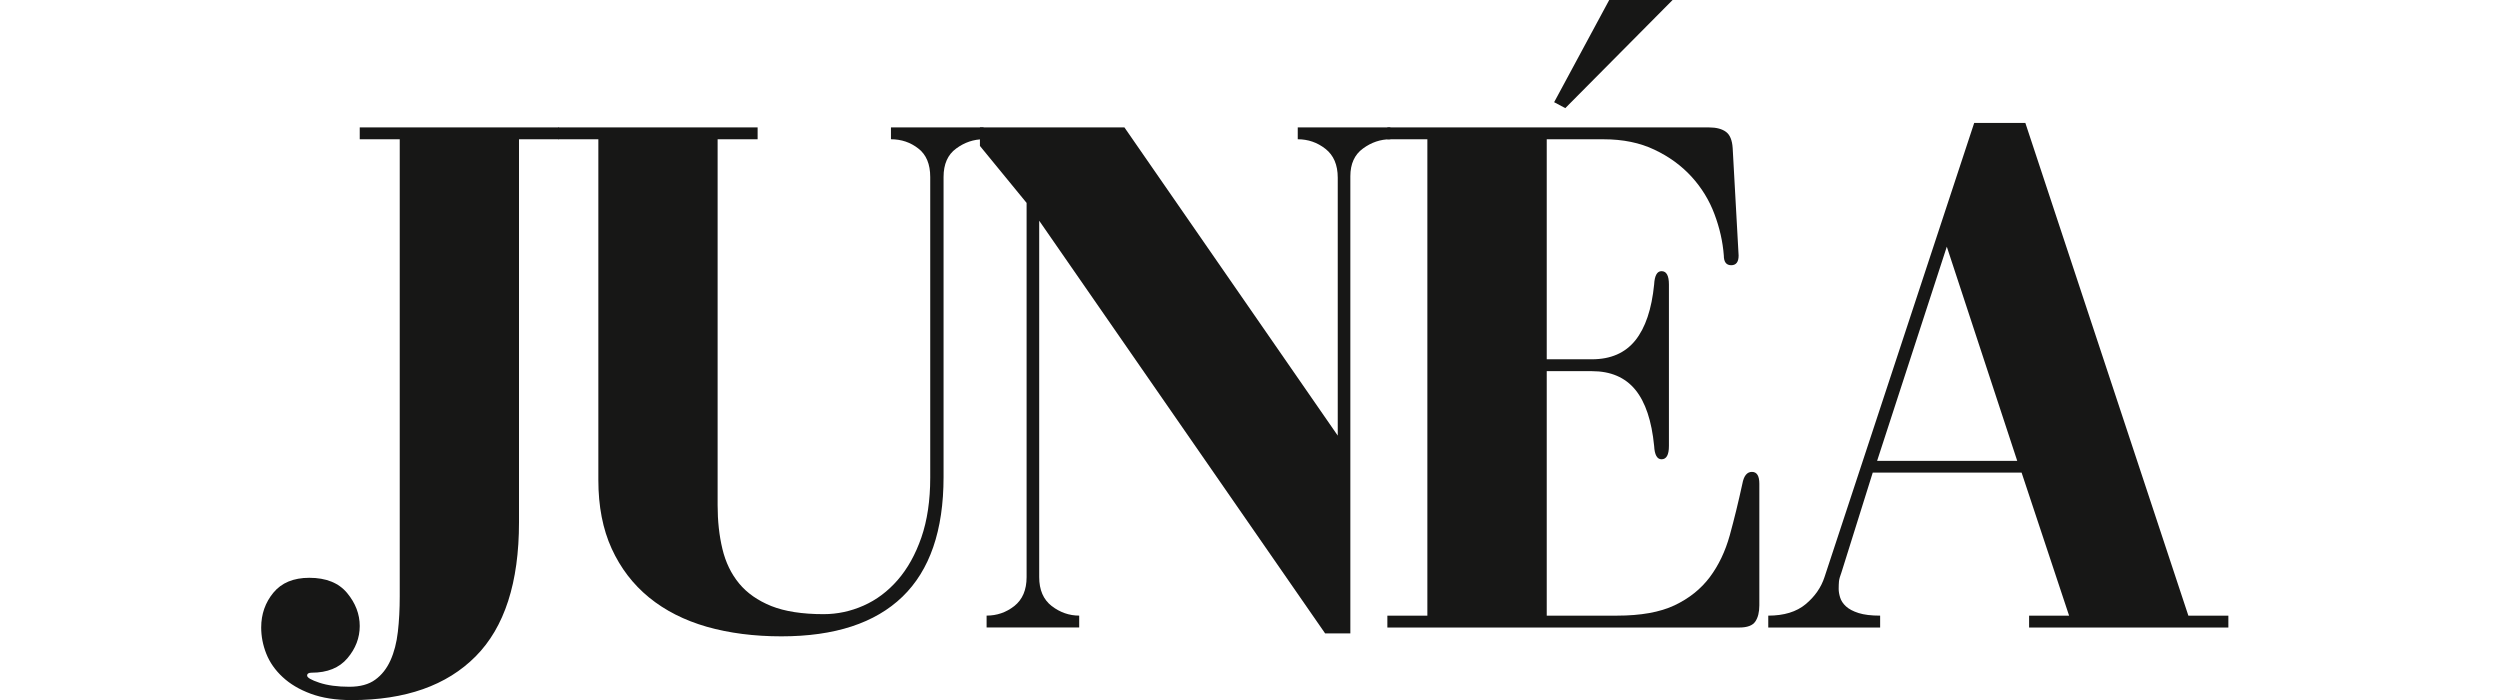
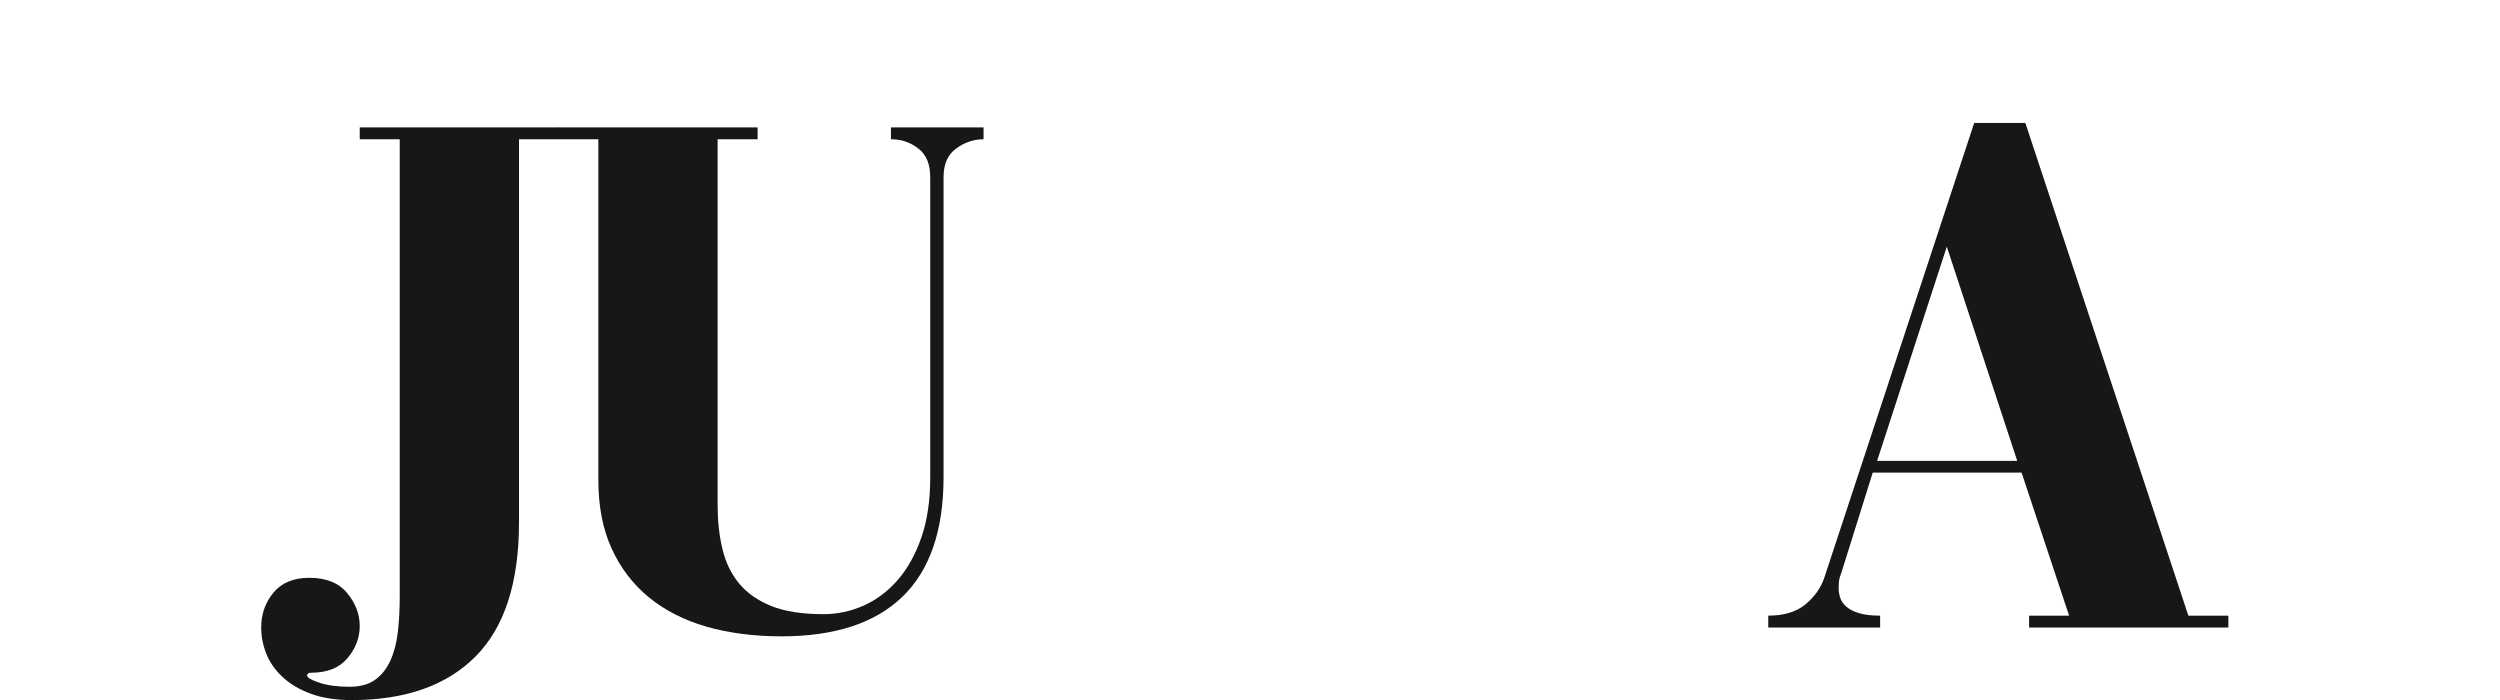
<svg xmlns="http://www.w3.org/2000/svg" fill="none" viewBox="0 0 500 140" height="140" width="500">
  <g clip-path="url(#clip0_173_101)">
    <path fill="#171716" d="M111.801 25.477H71.947V27.852H79.947V119.268C79.947 121.841 79.822 124.206 79.572 126.372C79.322 128.549 78.827 130.456 78.092 132.081C77.353 133.716 76.342 135.003 75.051 135.935C73.769 136.878 72.04 137.352 69.863 137.352C67.499 137.352 65.499 137.081 63.863 136.539C62.238 135.997 61.426 135.523 61.426 135.122C61.426 134.732 61.723 134.539 62.322 134.539C65.473 134.539 67.863 133.57 69.488 131.643C71.124 129.711 71.947 127.565 71.947 125.206C71.947 122.831 71.103 120.633 69.426 118.602C67.743 116.576 65.223 115.56 61.863 115.56C58.707 115.56 56.311 116.555 54.676 118.539C53.051 120.513 52.238 122.831 52.238 125.497C52.238 127.273 52.577 129.023 53.259 130.747C53.952 132.482 55.04 134.039 56.53 135.414C58.014 136.799 59.889 137.914 62.155 138.747C64.431 139.591 67.155 140.018 70.322 140.018C81.082 140.018 89.353 137.102 95.134 131.268C100.91 125.451 103.801 116.513 103.801 104.456V27.852H111.801V25.477Z" />
    <path fill="#171716" d="M178.191 27.852C180.274 27.852 182.097 28.471 183.67 29.706C185.253 30.93 186.045 32.825 186.045 35.393V95.56C186.045 100.102 185.451 104.081 184.274 107.497C183.092 110.904 181.508 113.742 179.524 116.018C177.55 118.284 175.279 119.987 172.712 121.122C170.139 122.263 167.472 122.831 164.712 122.831C160.462 122.831 156.972 122.289 154.253 121.206C151.545 120.112 149.399 118.602 147.816 116.685C146.232 114.758 145.118 112.456 144.482 109.789C143.842 107.122 143.524 104.206 143.524 101.039V27.852H151.524V25.477H111.67V27.852H119.67V96.018C119.67 101.258 120.555 105.826 122.337 109.727C124.113 113.617 126.607 116.872 129.816 119.497C133.024 122.112 136.868 124.06 141.357 125.352C145.857 126.628 150.826 127.268 156.274 127.268C166.941 127.268 175.008 124.633 180.482 119.352C185.967 114.06 188.712 106.081 188.712 95.414V35.393C188.712 32.825 189.55 30.93 191.232 29.706C192.91 28.471 194.738 27.852 196.712 27.852V25.477H178.191V27.852Z" />
-     <path fill="#171716" d="M259.549 27.852C261.617 27.852 263.465 28.492 265.09 29.768C266.726 31.049 267.549 32.971 267.549 35.539V87.122L224.882 25.477H195.986V29.185L205.32 40.581V115.414C205.32 117.987 204.497 119.914 202.861 121.206C201.236 122.487 199.387 123.122 197.32 123.122V125.497H215.84V123.122C213.851 123.122 212.018 122.487 210.34 121.206C208.674 119.914 207.84 117.987 207.84 115.414V44.143L265.028 126.685H270.07V35.247C270.07 32.779 270.908 30.93 272.59 29.706C274.268 28.471 276.096 27.852 278.07 27.852V25.477H259.549V27.852Z" />
-     <path fill="#171716" d="M321.931 -0.164L310.827 20.44L313.056 21.628L334.681 -0.164H321.931ZM332.306 91.857C333.29 91.857 333.785 90.971 333.785 89.19V56.898C333.785 55.122 333.29 54.232 332.306 54.232C331.415 54.232 330.921 55.122 330.827 56.898C330.337 61.831 329.082 65.56 327.056 68.086C325.025 70.602 322.139 71.857 318.389 71.857H309.348V27.857H320.743C324.603 27.857 327.983 28.555 330.889 29.94C333.806 31.315 336.275 33.117 338.306 35.336C340.332 37.56 341.858 40.055 342.889 42.815C343.931 45.581 344.556 48.346 344.764 51.107C344.764 52.398 345.254 53.044 346.243 53.044C347.228 53.044 347.723 52.398 347.723 51.107L346.535 29.628C346.436 28.044 345.993 26.961 345.202 26.378C344.41 25.784 343.27 25.482 341.785 25.482H277.473V27.857H285.473V123.128H277.473V125.503H347.868C349.452 125.503 350.514 125.107 351.056 124.315C351.598 123.523 351.868 122.44 351.868 121.065V96.753C351.868 95.169 351.374 94.378 350.389 94.378C349.4 94.378 348.764 95.169 348.473 96.753C347.681 100.409 346.837 103.846 345.952 107.065C345.061 110.273 343.728 113.065 341.952 115.44C340.171 117.805 337.827 119.68 334.91 121.065C331.993 122.44 328.16 123.128 323.41 123.128H309.348V74.232H318.389C322.139 74.232 325.025 75.471 327.056 77.94C329.082 80.414 330.337 84.164 330.827 89.19C330.921 90.971 331.415 91.857 332.306 91.857Z" />
    <path fill="#171716" d="M394.84 24.586L364.902 115.419C364.22 117.503 362.965 119.31 361.132 120.836C359.298 122.367 356.803 123.128 353.652 123.128V125.503H376.027V123.128C374.246 123.128 372.809 122.956 371.715 122.607C370.632 122.263 369.788 121.815 369.194 121.273C368.611 120.732 368.22 120.143 368.027 119.503C367.829 118.867 367.736 118.294 367.736 117.794C367.736 117.201 367.757 116.68 367.798 116.232C367.85 115.789 368.027 115.18 368.319 114.398L374.548 94.523H404.319L413.819 123.128H405.819V125.503H445.673V123.128H437.673L405.069 24.586H394.84ZM389.361 49.336L403.444 92.169H375.423L389.361 49.336Z" />
  </g>
  <defs>
    <clipPath id="clip0_173_101">
      <rect fill="white" height="140" width="500" />
    </clipPath>
  </defs>
</svg>